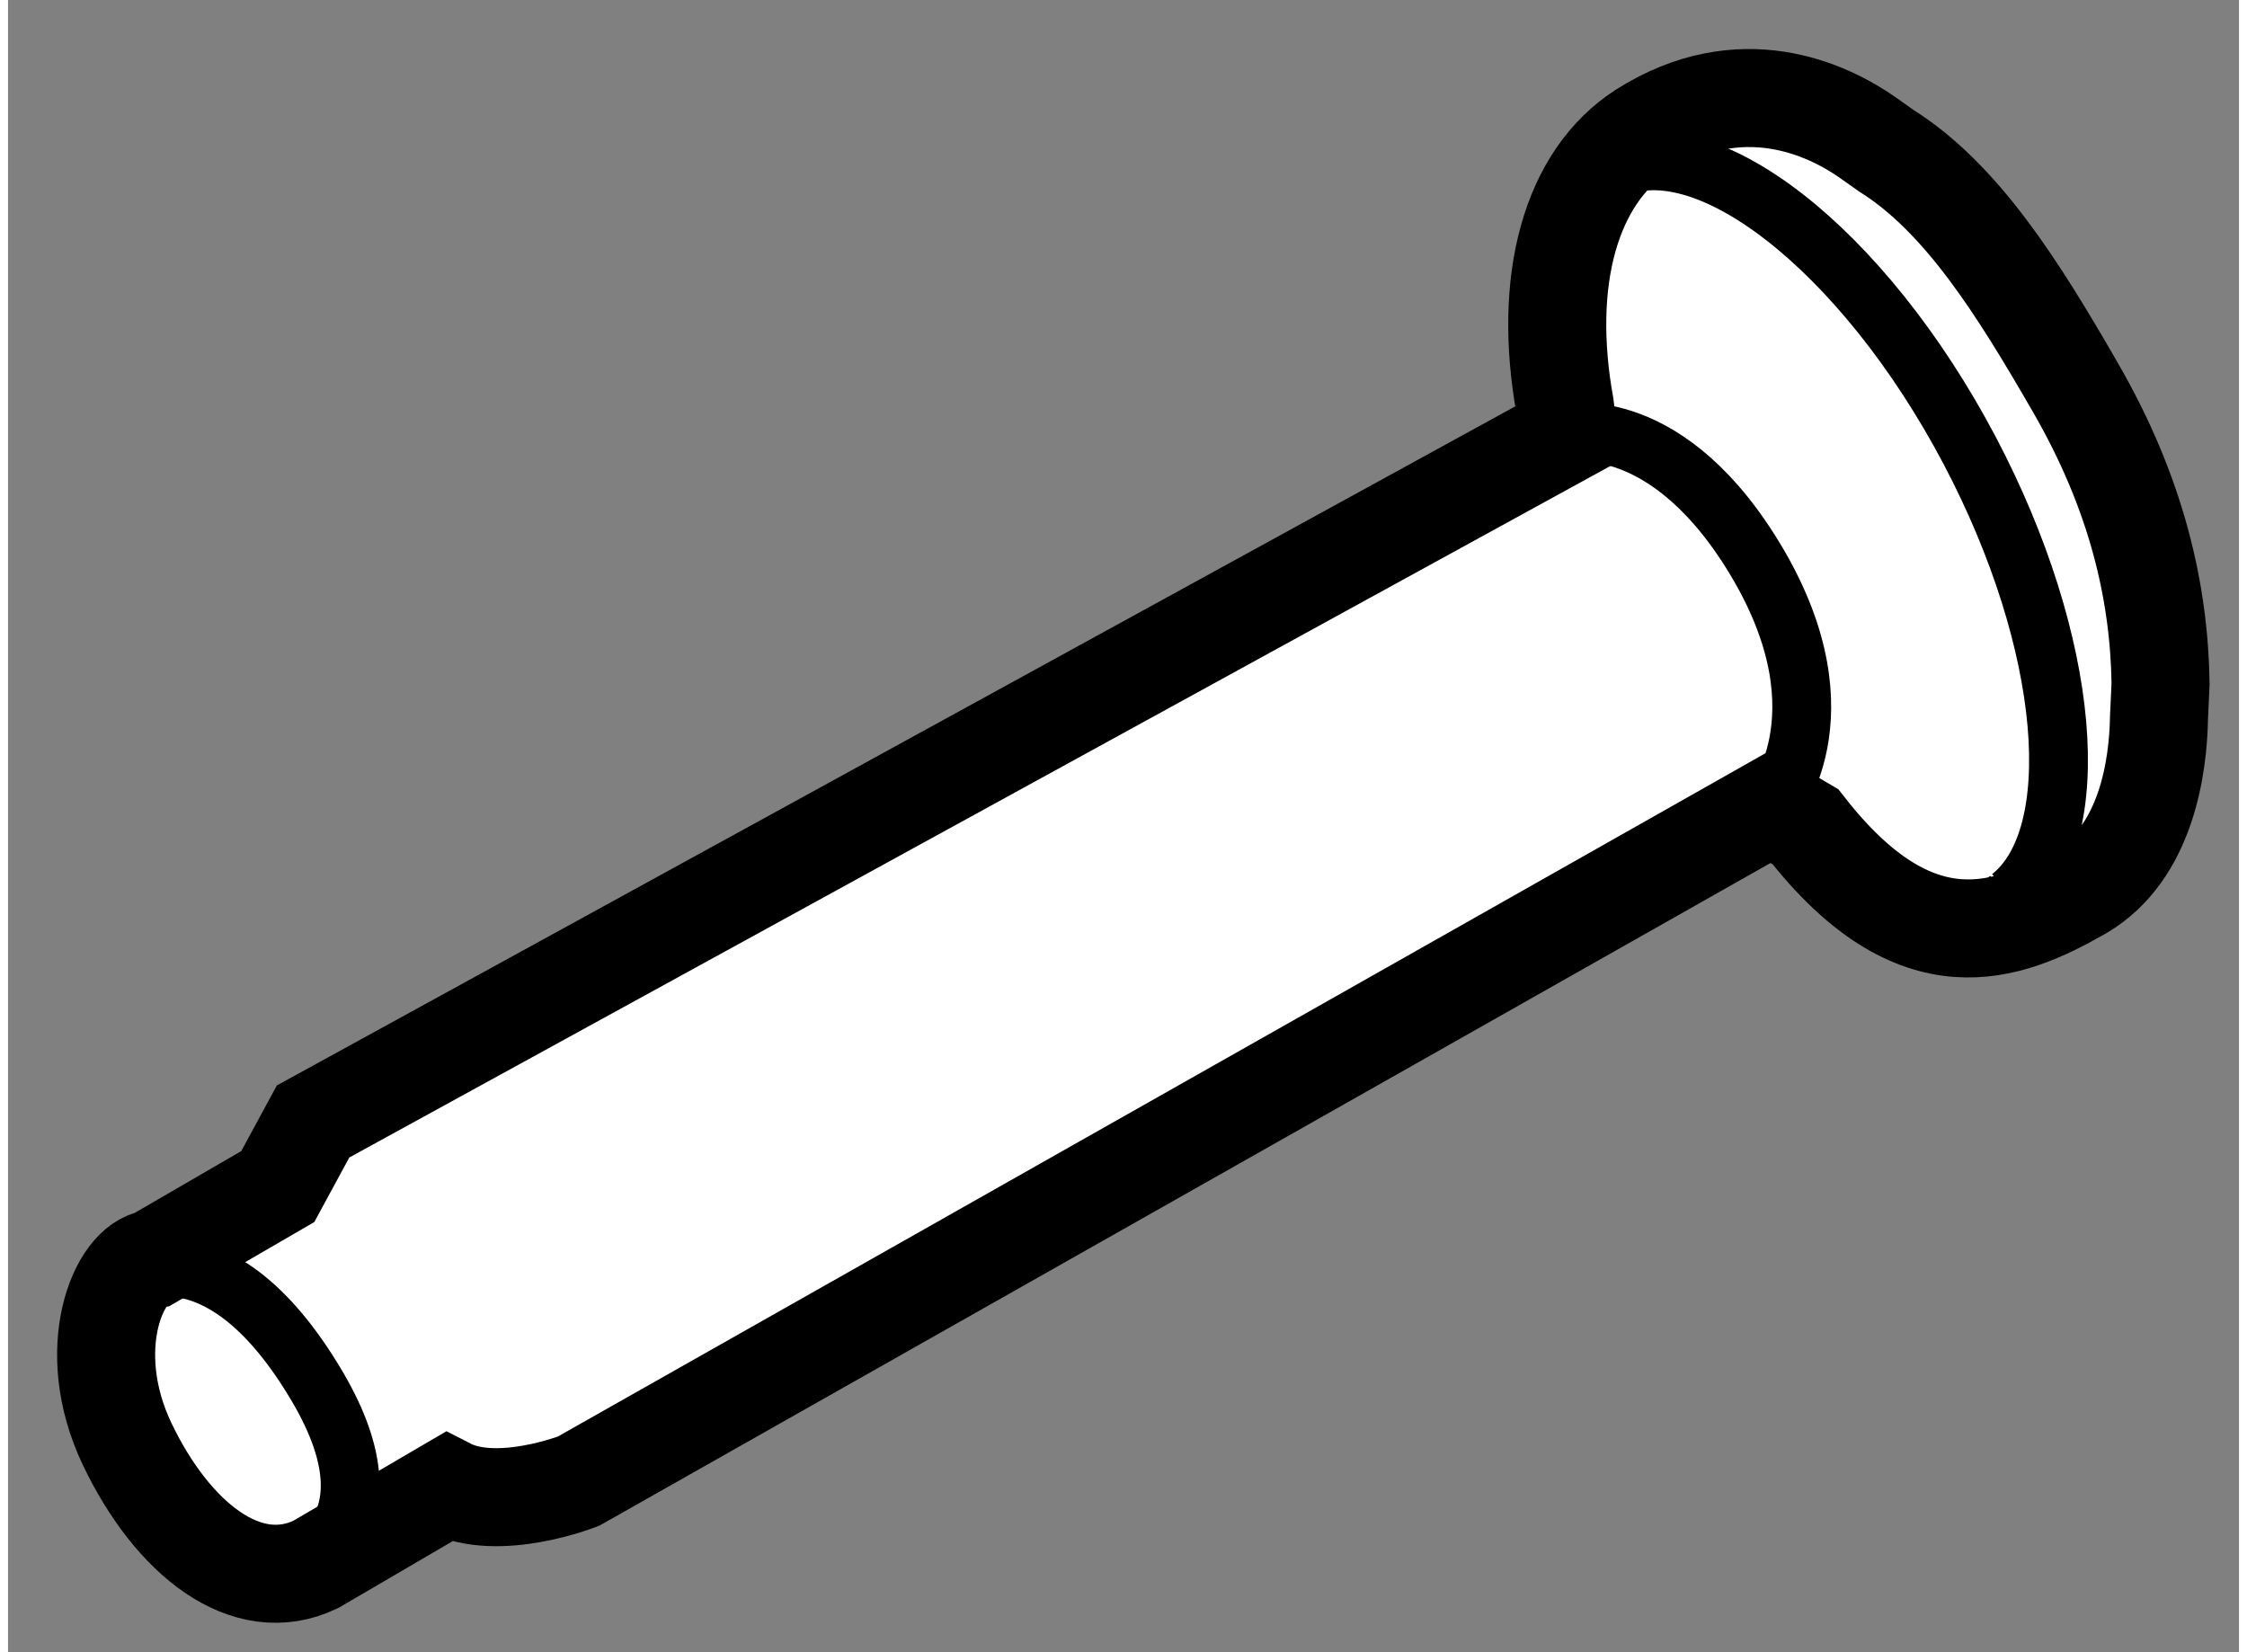
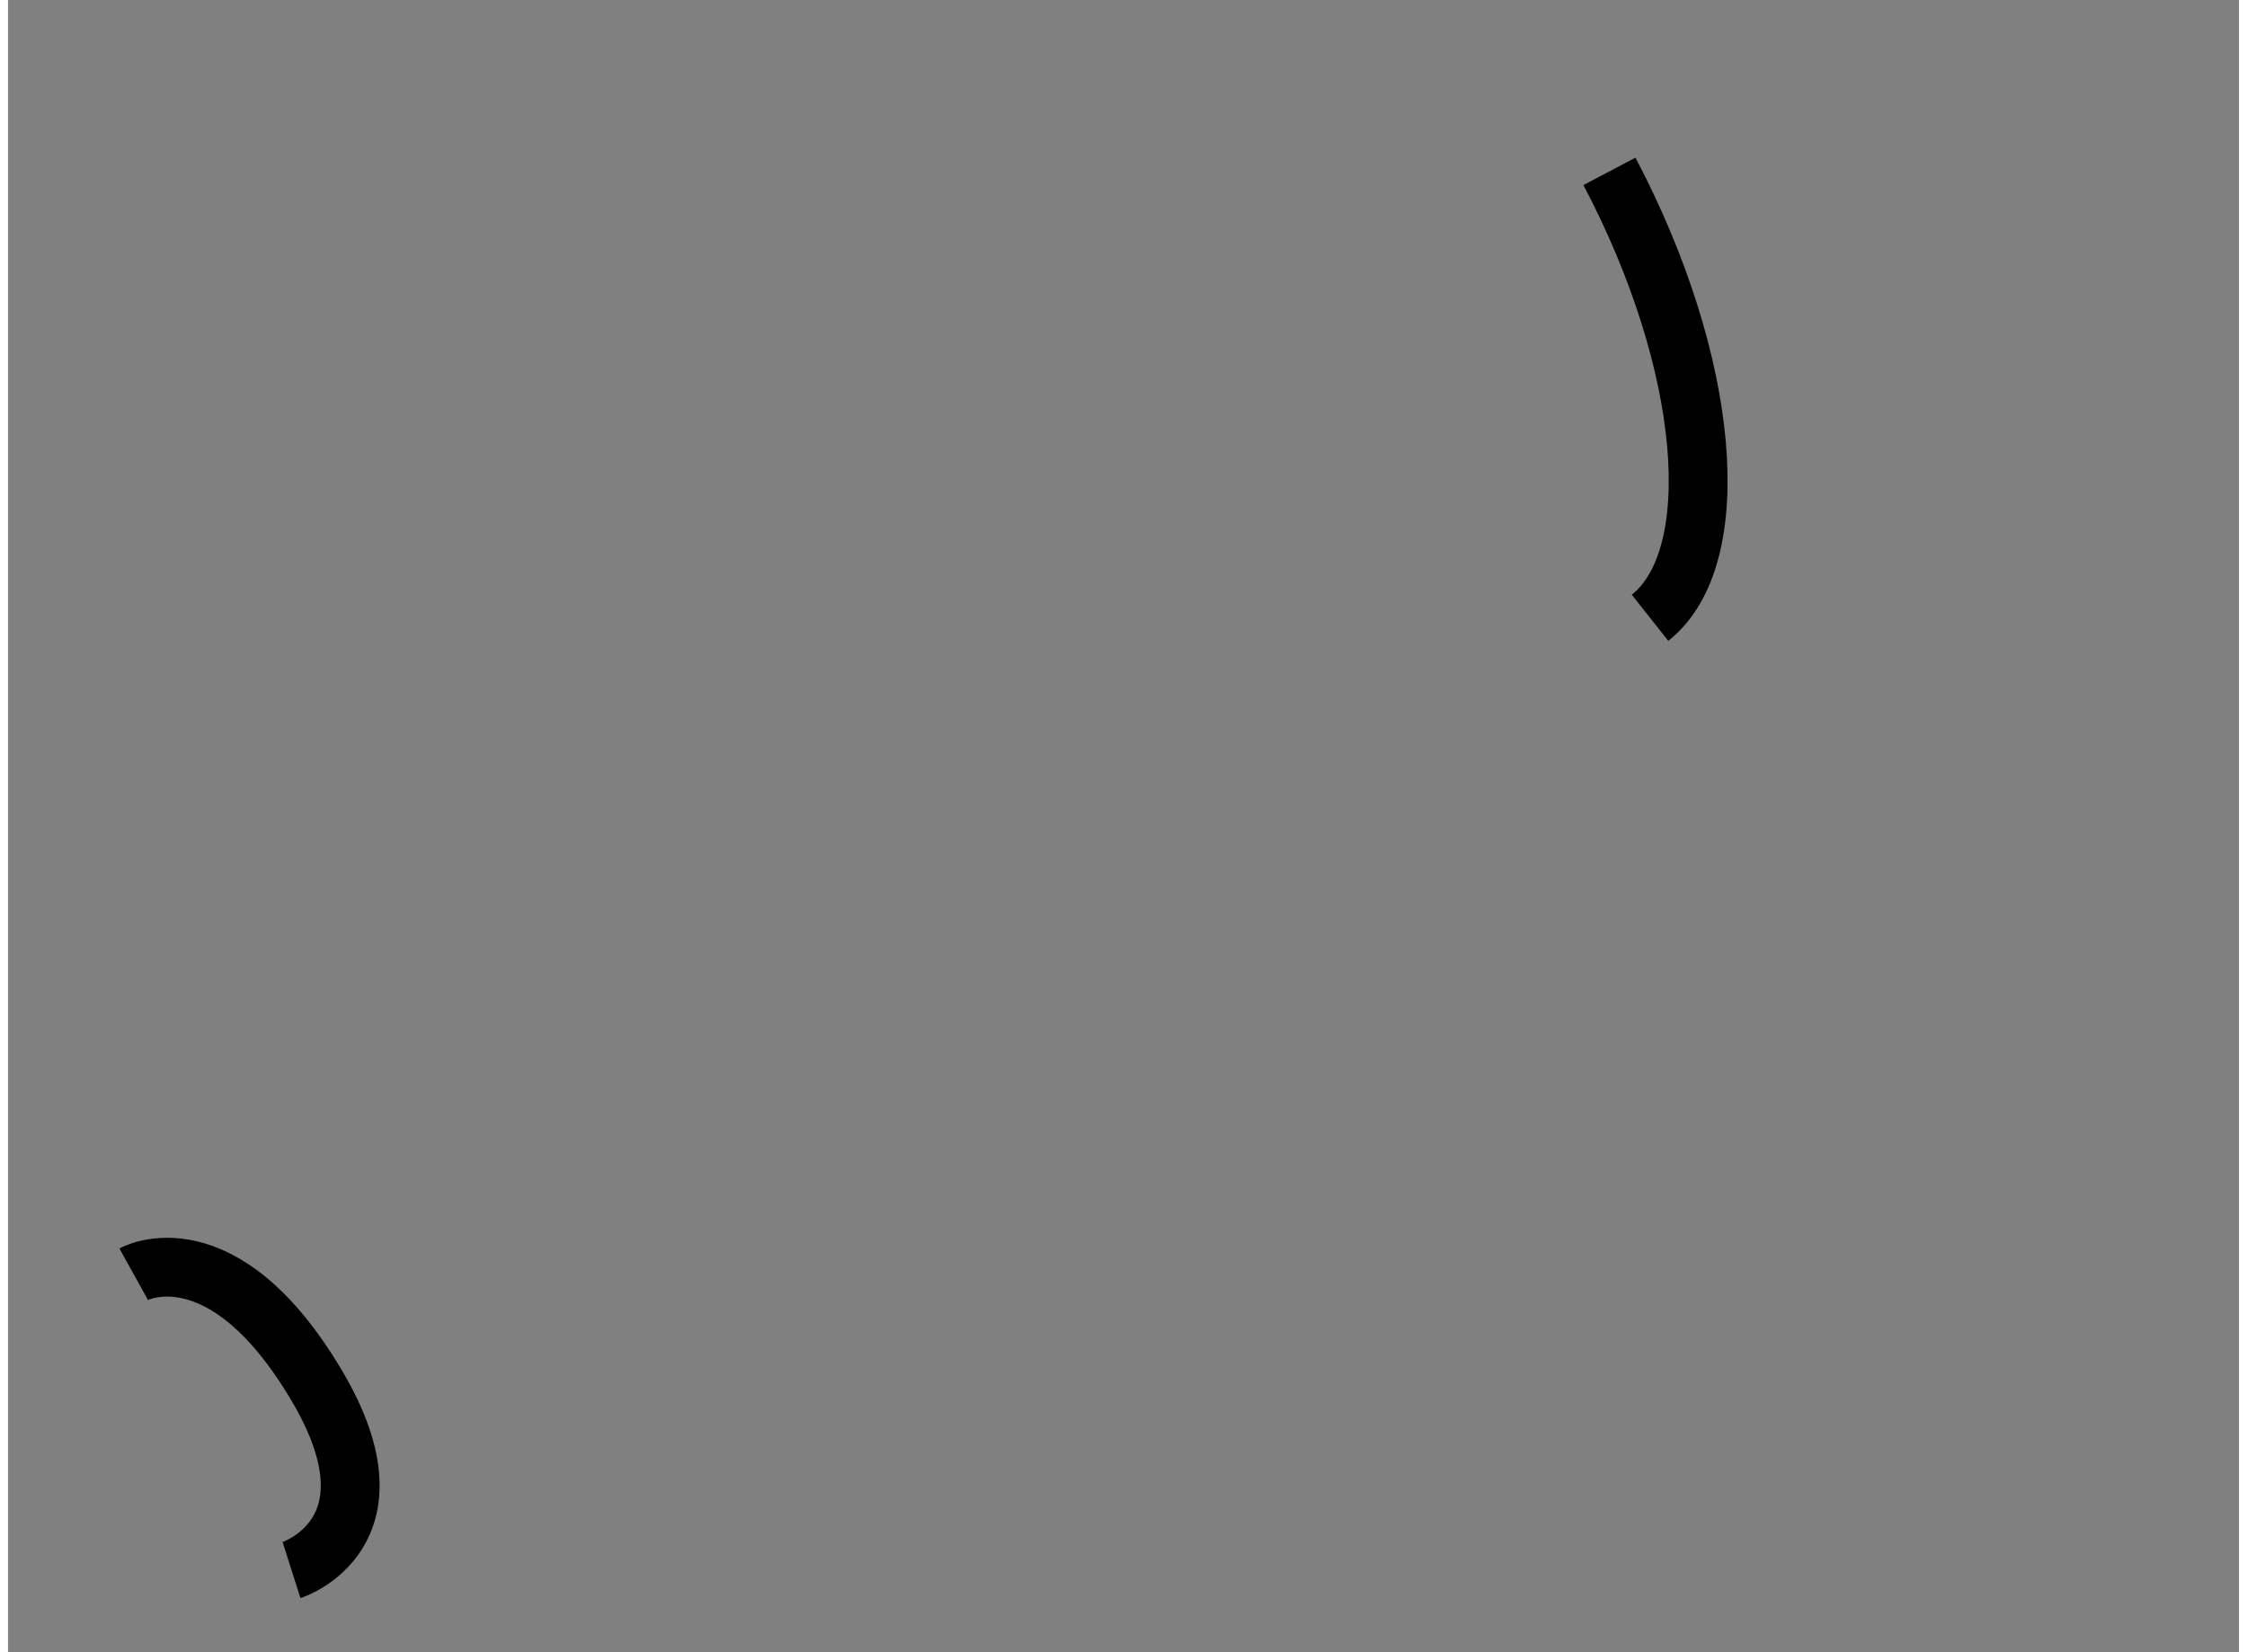
<svg xmlns="http://www.w3.org/2000/svg" version="1.1" x="0px" y="0px" width="244.8px" height="180px" viewBox="113.127 121.171 11.379 8.427" enable-background="new 0 0 244.8 180" xml:space="preserve">
  <rect x="113.127" y="121.171" width="11.379" height="8.427" fill="#808080" stroke="none" />
  <g>
-     <path fill="#FFFFFF" stroke="#000000" stroke-width="0.5" d="M124.106,124.657c-0.007-0.467-0.122-0.969-0.434-1.509       c-0.296-0.514-0.582-0.968-0.966-1.209l-0.096-0.068c-0.207-0.144-0.645-0.35-1.146-0.033c-0.368,0.235-0.512,0.764-0.396,1.404       l0.016,0.139l-6.401,3.51l-0.18,0.332l-0.636,0.369c-0.176,0.021-0.363,0.461-0.132,0.945c0.231,0.483,0.609,0.783,0.962,0.613       l0.674-0.394c0.254,0.131,0.665-0.03,0.665-0.03l6.083-3.442l0.176,0.104c0.566,0.726,1.032,0.542,1.408,0.327       c0.332-0.195,0.391-0.637,0.395-0.884L124.106,124.657z" />
    <path fill="none" stroke="#000000" stroke-width="0.3" d="M113.768,127.67c0,0,0.451-0.25,0.936,0.572      c0.444,0.754-0.131,0.937-0.131,0.937" />
-     <path fill="none" stroke="#000000" stroke-width="0.3" d="M122.121,125.284c0,0,0.389-0.452-0.066-1.233     c-0.457-0.782-0.969-0.67-0.969-0.67" />
-     <path fill="none" stroke="#000000" stroke-width="0.3" d="M121.295,122.045c0.468-0.249,1.293,0.391,1.838,1.425     c0.517,0.982,0.598,1.968,0.207,2.277" />
-     <path fill="none" stroke="#000000" stroke-width="0.3" d="M123.34,125.747c-0.021,0.02-0.043,0.035-0.068,0.045" />
+     <path fill="none" stroke="#000000" stroke-width="0.3" d="M121.295,122.045c0.517,0.982,0.598,1.968,0.207,2.277" />
  </g>
</svg>